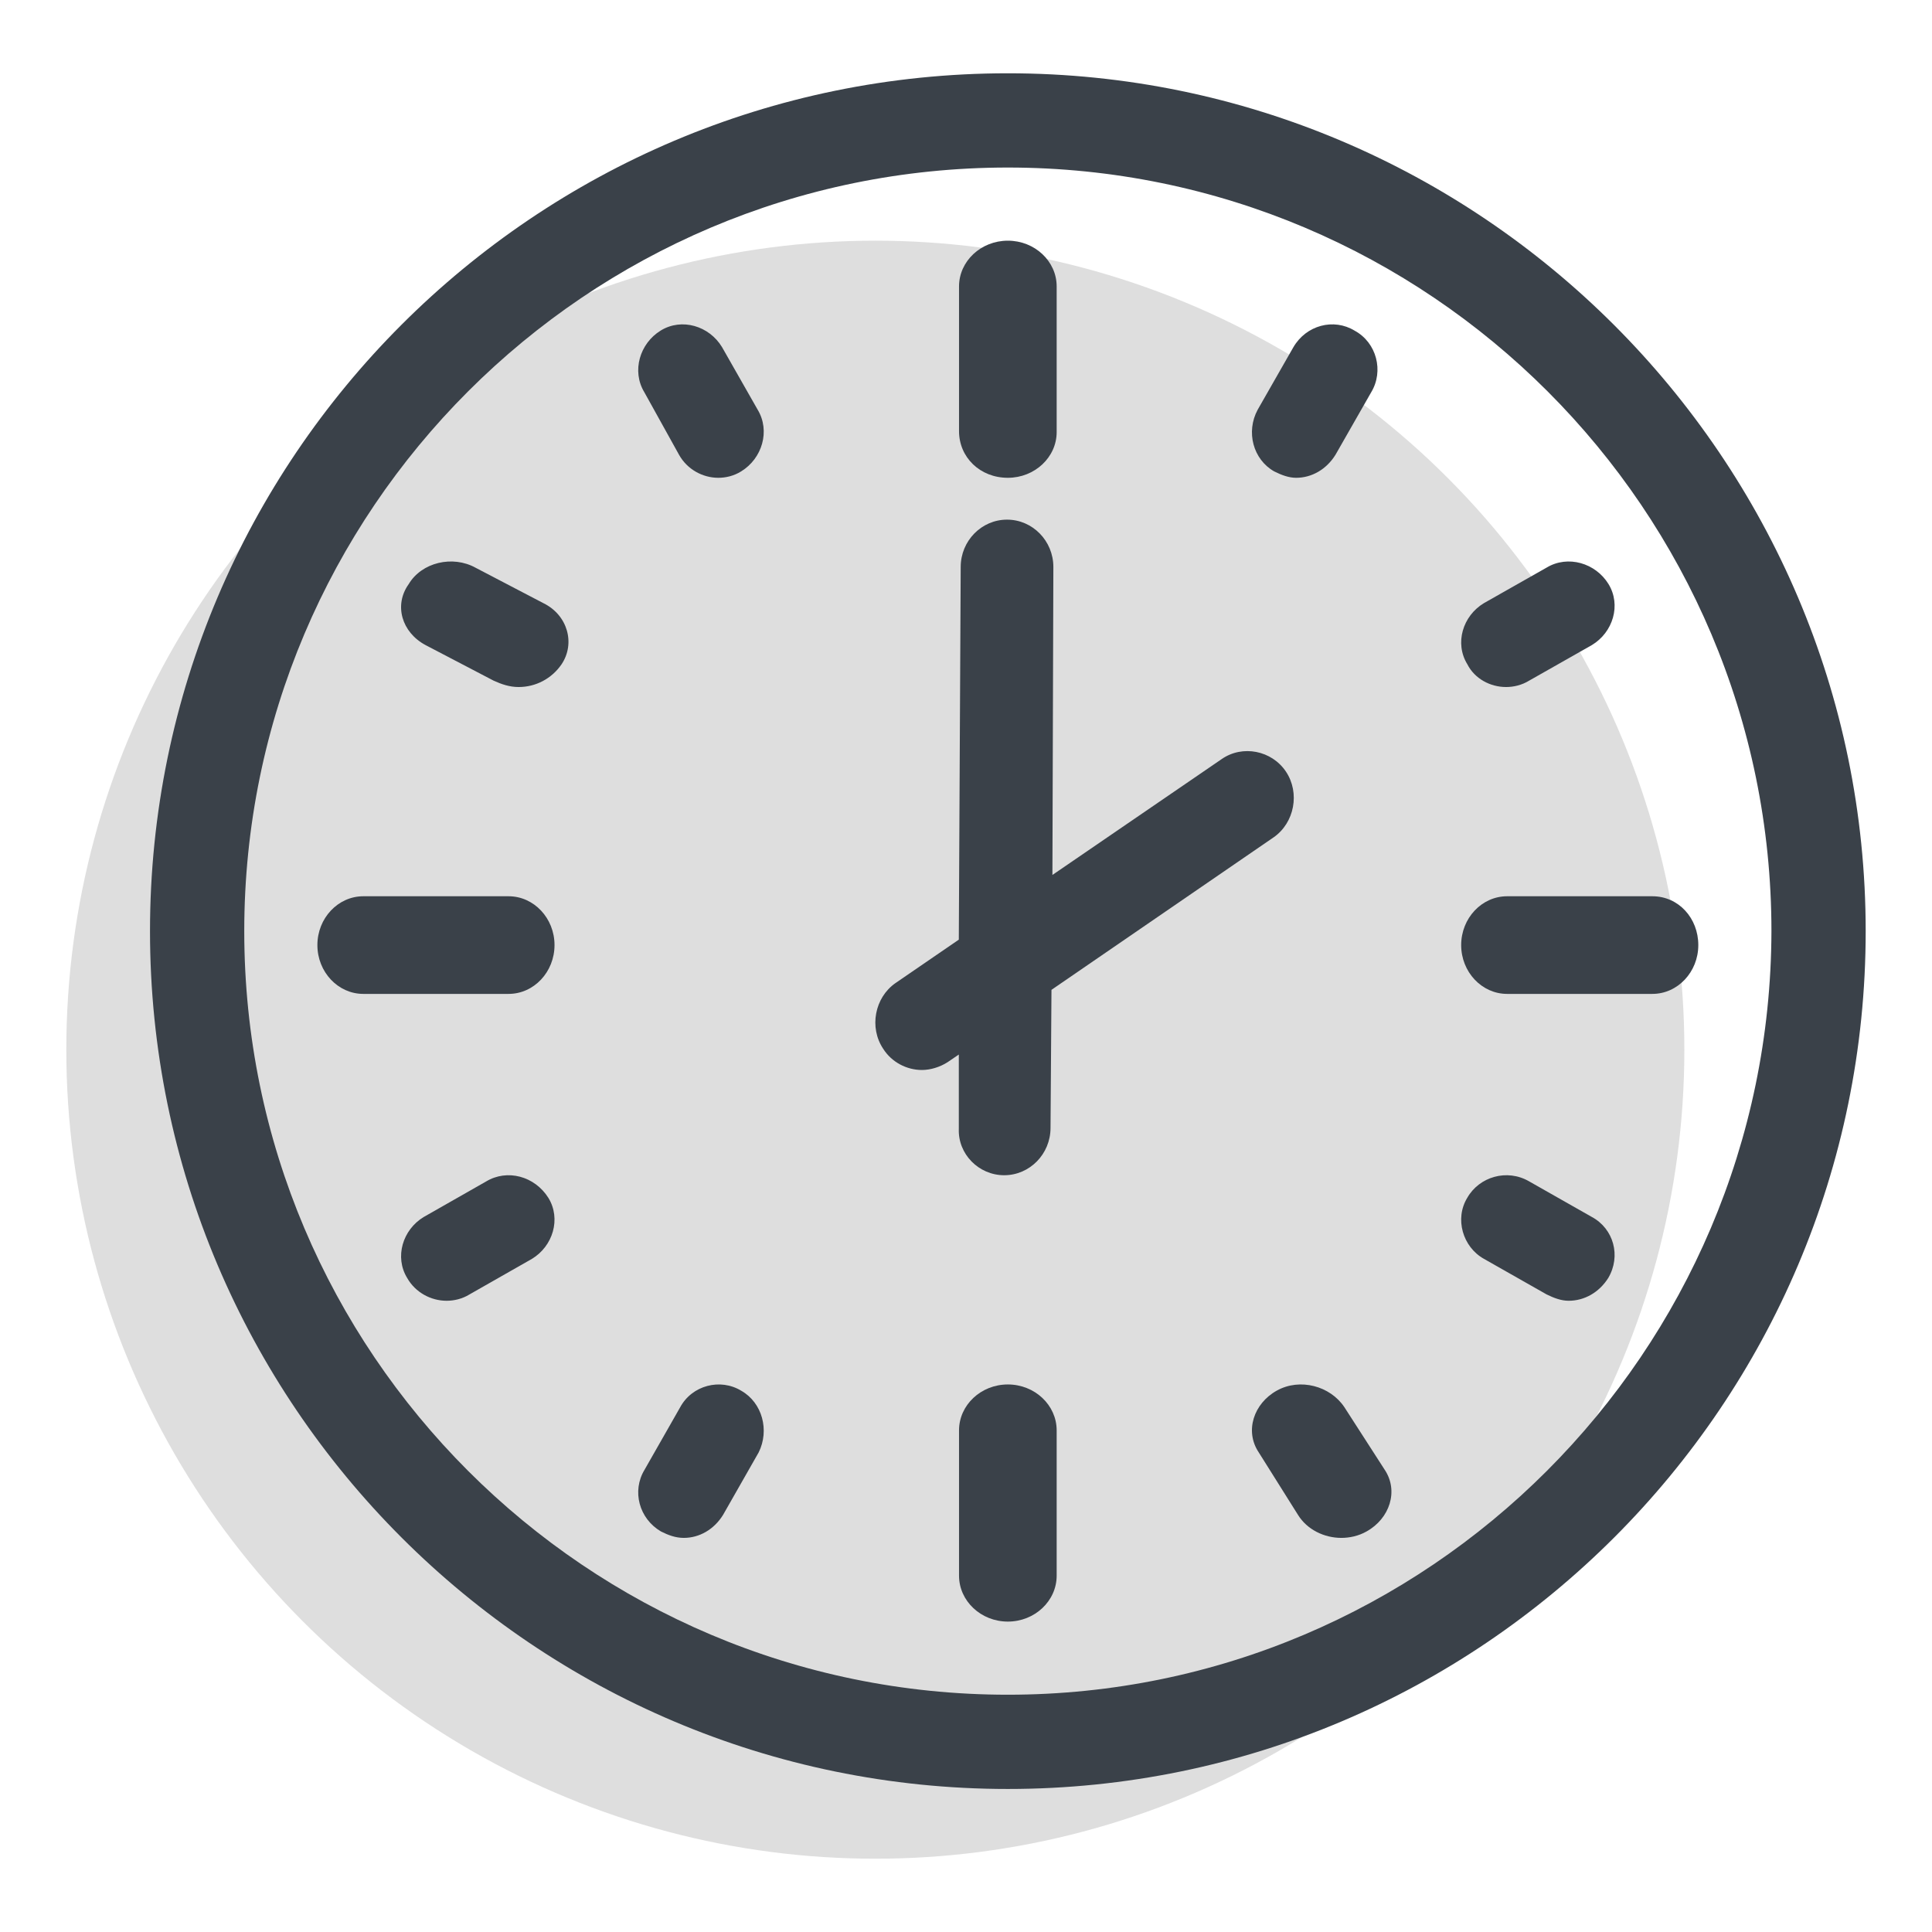
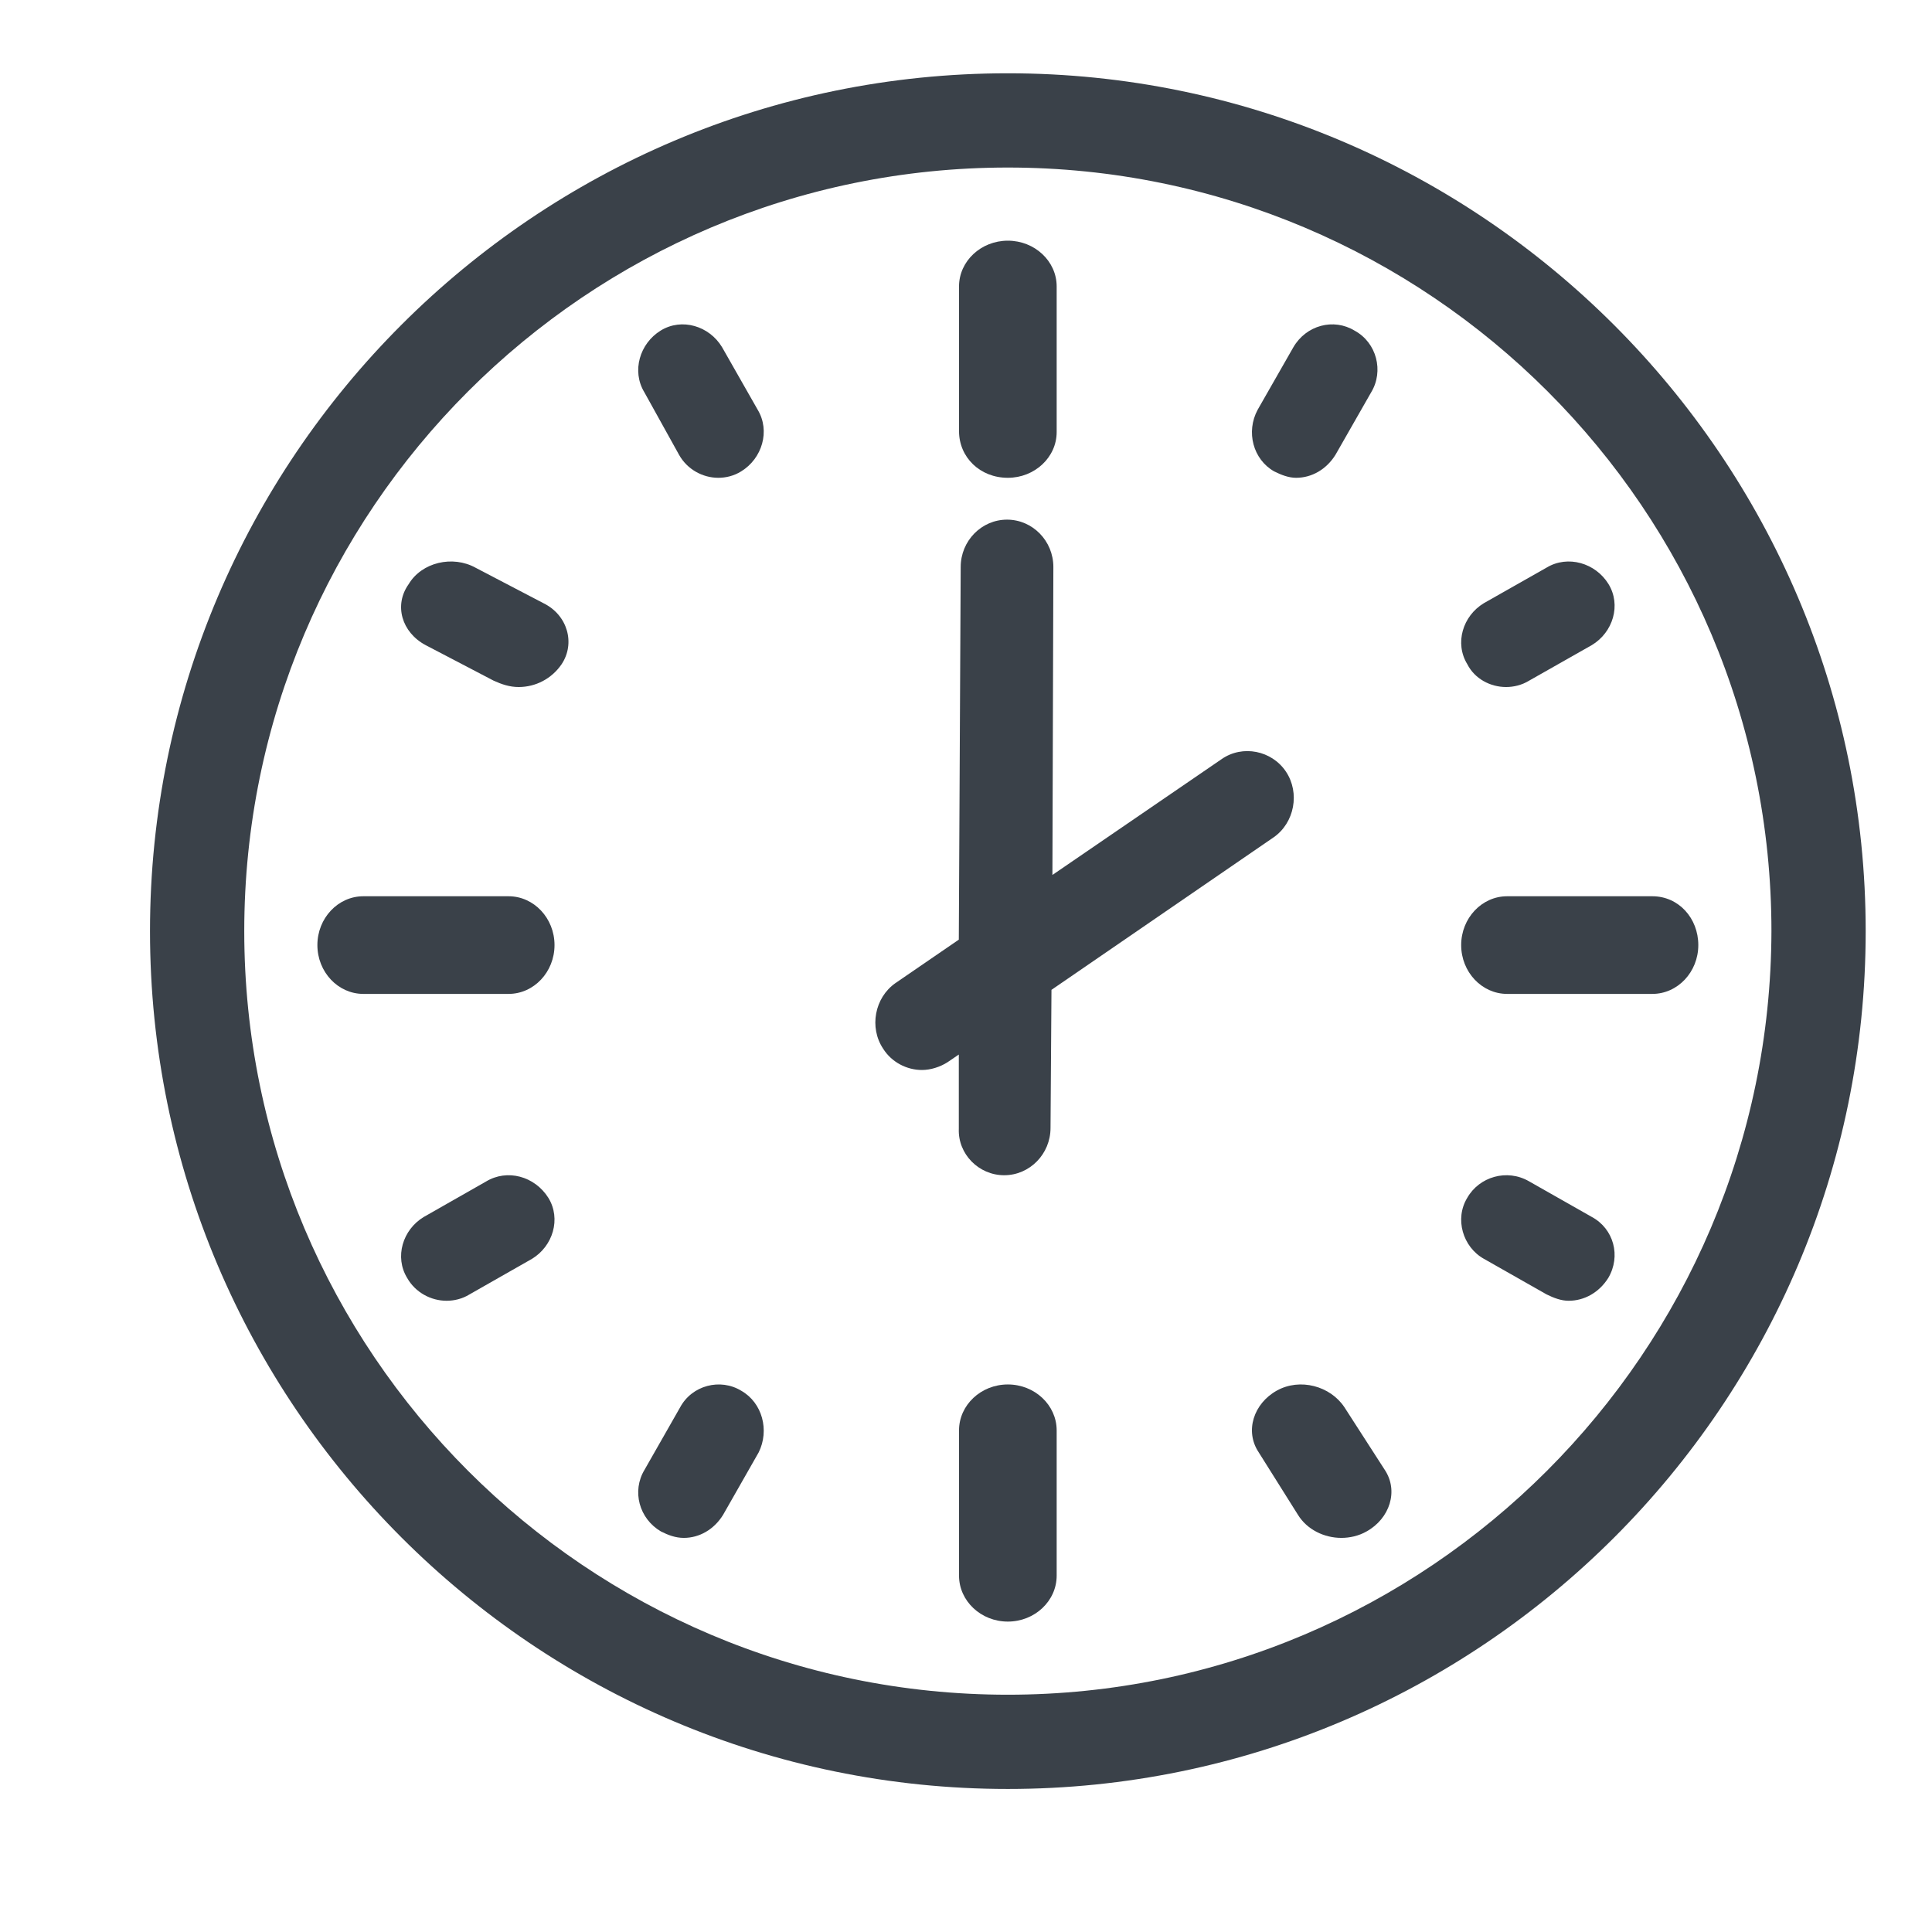
<svg xmlns="http://www.w3.org/2000/svg" xmlns:xlink="http://www.w3.org/1999/xlink" version="1.1" id="Layer_1" x="0px" y="0px" viewBox="0 0 600 600" enable-background="new 0 0 600 600" xml:space="preserve">
  <g>
    <g>
      <defs>
-         <circle id="SVGID_1_" cx="271.843" cy="325.991" r="251.248" />
-       </defs>
+         </defs>
      <clipPath id="SVGID_2_">
        <use xlink:href="#SVGID_1_" overflow="visible" />
      </clipPath>
      <rect x="-1.064" y="53.084" clip-path="url(#SVGID_2_)" fill="#DEDEDE" width="545.815" height="545.815" />
    </g>
    <g>
      <defs>
        <path id="SVGID_3_" d="M312.996,526.311c-130.815,0-237.14-106.325-237.14-237.14S182.18,52.03,312.996,52.03     s237.141,106.325,237.141,237.14C549.837,419.986,443.512,526.311,312.996,526.311z M312.996,22.761     c-146.943,0-266.41,119.466-266.41,266.409S166.052,555.58,312.996,555.58s266.41-119.466,266.41-266.409     S459.64,22.761,312.996,22.761z" />
      </defs>
      <clipPath id="SVGID_4_">
        <use xlink:href="#SVGID_3_" overflow="visible" />
      </clipPath>
      <rect x="24.927" y="1.102" clip-path="url(#SVGID_4_)" fill="#3A4149" width="576.138" height="576.138" />
    </g>
    <g>
      <defs>
        <path id="SVGID_5_" d="M312.996,148.385c8.354,0,15.162-6.378,15.162-14.206V88.95c0-7.828-6.807-14.206-15.162-14.206     c-8.354,0-15.161,6.378-15.161,14.206v44.939C297.834,142.007,304.332,148.385,312.996,148.385z" />
      </defs>
      <clipPath id="SVGID_6_">
        <use xlink:href="#SVGID_5_" overflow="visible" />
      </clipPath>
      <rect x="276.175" y="53.084" clip-path="url(#SVGID_6_)" fill="#3A4149" width="73.642" height="116.96" />
    </g>
    <g>
      <defs>
        <path id="SVGID_7_" d="M172.21,293.502c0-8.354-6.404-15.161-14.263-15.161h-45.116c-7.859,0-14.263,6.807-14.263,15.161     s6.404,15.162,14.263,15.162h45.116C165.806,308.664,172.21,301.857,172.21,293.502z" />
      </defs>
      <clipPath id="SVGID_8_">
        <use xlink:href="#SVGID_7_" overflow="visible" />
      </clipPath>
      <rect x="76.909" y="256.681" clip-path="url(#SVGID_8_)" fill="#3A4149" width="116.96" height="73.642" />
    </g>
    <g>
      <defs>
        <path id="SVGID_9_" d="M312.996,429.956c-8.354,0-15.161,6.404-15.161,14.263v45.116c0,7.859,6.807,14.263,15.161,14.263     c8.354,0,15.162-6.404,15.162-14.263v-45.116C328.157,436.359,321.35,429.956,312.996,429.956z" />
      </defs>
      <clipPath id="SVGID_10_">
        <use xlink:href="#SVGID_9_" overflow="visible" />
      </clipPath>
      <rect x="276.175" y="408.297" clip-path="url(#SVGID_10_)" fill="#3A4149" width="73.642" height="116.96" />
    </g>
    <g>
      <defs>
        <path id="SVGID_11_" d="M513.16,278.341L513.16,278.341h-45.116c-7.859,0-14.263,6.807-14.263,15.161s6.404,15.162,14.263,15.162     h45.116c7.859,0,14.263-6.807,14.263-15.162S521.31,278.341,513.16,278.341z" />
      </defs>
      <clipPath id="SVGID_12_">
        <use xlink:href="#SVGID_11_" overflow="visible" />
      </clipPath>
      <rect x="432.122" y="256.681" clip-path="url(#SVGID_12_)" fill="#3A4149" width="116.96" height="73.642" />
    </g>
    <g>
      <defs>
        <path id="SVGID_13_" d="M210.882,141.237c2.555,4.575,7.381,7.148,12.206,7.148c2.271,0,4.826-0.572,7.097-2.001     c6.529-4.003,9.084-12.579,5.11-19.155l-11.071-19.441c-3.974-6.575-12.49-9.148-19.019-5.146     c-6.529,4.002-9.084,12.579-5.11,19.155L210.882,141.237z" />
      </defs>
      <clipPath id="SVGID_14_">
        <use xlink:href="#SVGID_13_" overflow="visible" />
      </clipPath>
      <rect x="176.542" y="79.075" clip-path="url(#SVGID_14_)" fill="#3A4149" width="82.305" height="90.969" />
    </g>
    <g>
      <defs>
        <path id="SVGID_15_" d="M132.194,200.357l21.105,11.027c2.483,1.131,4.966,1.979,7.759,1.979c5.276,0,10.242-2.545,13.346-7.069     c4.345-6.503,1.862-15.268-5.587-18.944l-21.105-11.027c-7.138-3.958-16.76-1.696-20.794,5.089     C122.263,187.916,124.746,196.398,132.194,200.357z" />
      </defs>
      <clipPath id="SVGID_16_">
        <use xlink:href="#SVGID_15_" overflow="visible" />
      </clipPath>
      <rect x="102.9" y="152.717" clip-path="url(#SVGID_16_)" fill="#3A4149" width="95.301" height="82.305" />
    </g>
    <g>
      <defs>
        <path id="SVGID_17_" d="M150.948,366.926l-19.363,11.027c-6.549,3.958-9.112,12.441-5.126,18.944     c2.563,4.524,7.404,7.068,12.244,7.068c2.278,0,4.841-0.565,7.119-1.979l19.363-11.027c6.549-3.958,9.112-12.441,5.126-18.944     C166.039,365.229,157.497,362.967,150.948,366.926z" />
      </defs>
      <clipPath id="SVGID_18_">
        <use xlink:href="#SVGID_17_" overflow="visible" />
      </clipPath>
      <rect x="102.9" y="343.319" clip-path="url(#SVGID_18_)" fill="#3A4149" width="90.969" height="82.305" />
    </g>
    <g>
      <defs>
        <path id="SVGID_19_" d="M230.226,431.923c-6.525-3.997-15.319-1.713-19.007,5.139l-11.064,19.415     c-3.971,6.567-1.702,15.133,5.106,19.13c2.269,1.142,4.539,1.999,7.092,1.999c4.823,0,9.361-2.57,12.198-7.138l11.064-19.416     C239.02,444.2,236.75,435.635,230.226,431.923z" />
      </defs>
      <clipPath id="SVGID_20_">
        <use xlink:href="#SVGID_19_" overflow="visible" />
      </clipPath>
      <rect x="176.542" y="408.297" clip-path="url(#SVGID_20_)" fill="#3A4149" width="82.305" height="90.969" />
    </g>
    <g>
      <defs>
        <path id="SVGID_21_" d="M417.508,437.009c-4.384-6.576-13.778-9.149-20.98-5.146c-7.202,4.003-10.02,12.579-5.636,19.155     l12.212,19.441c2.818,4.574,8.141,7.147,13.465,7.147c2.505,0,5.323-0.572,7.828-2.001c7.202-4.003,10.02-12.579,5.636-19.155     L417.508,437.009z" />
      </defs>
      <clipPath id="SVGID_22_">
        <use xlink:href="#SVGID_21_" overflow="visible" />
      </clipPath>
      <rect x="367.144" y="408.297" clip-path="url(#SVGID_22_)" fill="#3A4149" width="86.637" height="90.969" />
    </g>
    <g>
      <defs>
        <path id="SVGID_23_" d="M494.311,377.911l-19.454-11.044c-6.866-3.965-15.449-1.416-19.168,5.097     c-4.005,6.513-1.431,15.292,5.149,18.974l19.454,11.044c2.289,1.133,4.577,1.982,6.866,1.982c4.863,0,9.441-2.549,12.302-7.08     C503.466,390.088,501.177,381.593,494.311,377.911z" />
      </defs>
      <clipPath id="SVGID_24_">
        <use xlink:href="#SVGID_23_" overflow="visible" />
      </clipPath>
      <rect x="432.122" y="343.319" clip-path="url(#SVGID_24_)" fill="#3A4149" width="90.969" height="82.305" />
    </g>
    <g>
      <defs>
        <path id="SVGID_25_" d="M467.724,213.363c2.292,0,4.869-0.566,7.161-1.982l19.479-11.044c6.589-3.965,9.167-12.46,5.157-18.974     c-4.01-6.513-12.604-9.062-19.193-5.097l-19.479,11.044c-6.589,3.965-9.167,12.46-5.157,18.974     C457.984,210.814,462.854,213.363,467.724,213.363z" />
      </defs>
      <clipPath id="SVGID_26_">
        <use xlink:href="#SVGID_25_" overflow="visible" />
      </clipPath>
      <rect x="432.122" y="152.717" clip-path="url(#SVGID_26_)" fill="#3A4149" width="90.969" height="82.305" />
    </g>
    <g>
      <defs>
        <path id="SVGID_27_" d="M395.692,146.386c2.275,1.142,4.549,1.999,6.824,1.999c4.834,0,9.383-2.57,12.226-7.138l11.089-19.415     c3.981-6.567,1.706-15.418-5.118-19.13c-6.54-3.997-15.07-1.713-19.05,5.139l-11.089,19.415     C386.877,134.109,389.152,142.675,395.692,146.386z" />
      </defs>
      <clipPath id="SVGID_28_">
        <use xlink:href="#SVGID_27_" overflow="visible" />
      </clipPath>
      <rect x="367.144" y="79.075" clip-path="url(#SVGID_28_)" fill="#3A4149" width="82.305" height="90.969" />
    </g>
    <g>
      <defs>
        <path id="SVGID_29_" d="M311.861,364.978C312.155,364.978,312.155,364.978,311.861,364.978c7.928,0,14.389-6.597,14.389-14.693     l0.294-42.878l69.007-47.376c6.46-4.498,8.222-13.793,3.817-20.39c-4.405-6.597-13.508-8.396-19.968-3.898l-52.563,35.982     l0.294-95.652c0-8.096-6.46-14.693-14.389-14.693s-14.389,6.597-14.389,14.693l-0.587,115.742l-19.674,13.493     c-6.46,4.498-8.222,13.793-3.817,20.39c2.643,4.198,7.341,6.597,12.039,6.597c2.643,0,5.579-0.9,7.928-2.399l3.524-2.399v23.088     C297.472,358.381,303.932,364.978,311.861,364.978z" />
      </defs>
      <clipPath id="SVGID_30_">
        <use xlink:href="#SVGID_29_" overflow="visible" />
      </clipPath>
      <rect x="250.184" y="139.721" clip-path="url(#SVGID_30_)" fill="#3A4149" width="173.275" height="246.916" />
    </g>
  </g>
</svg>